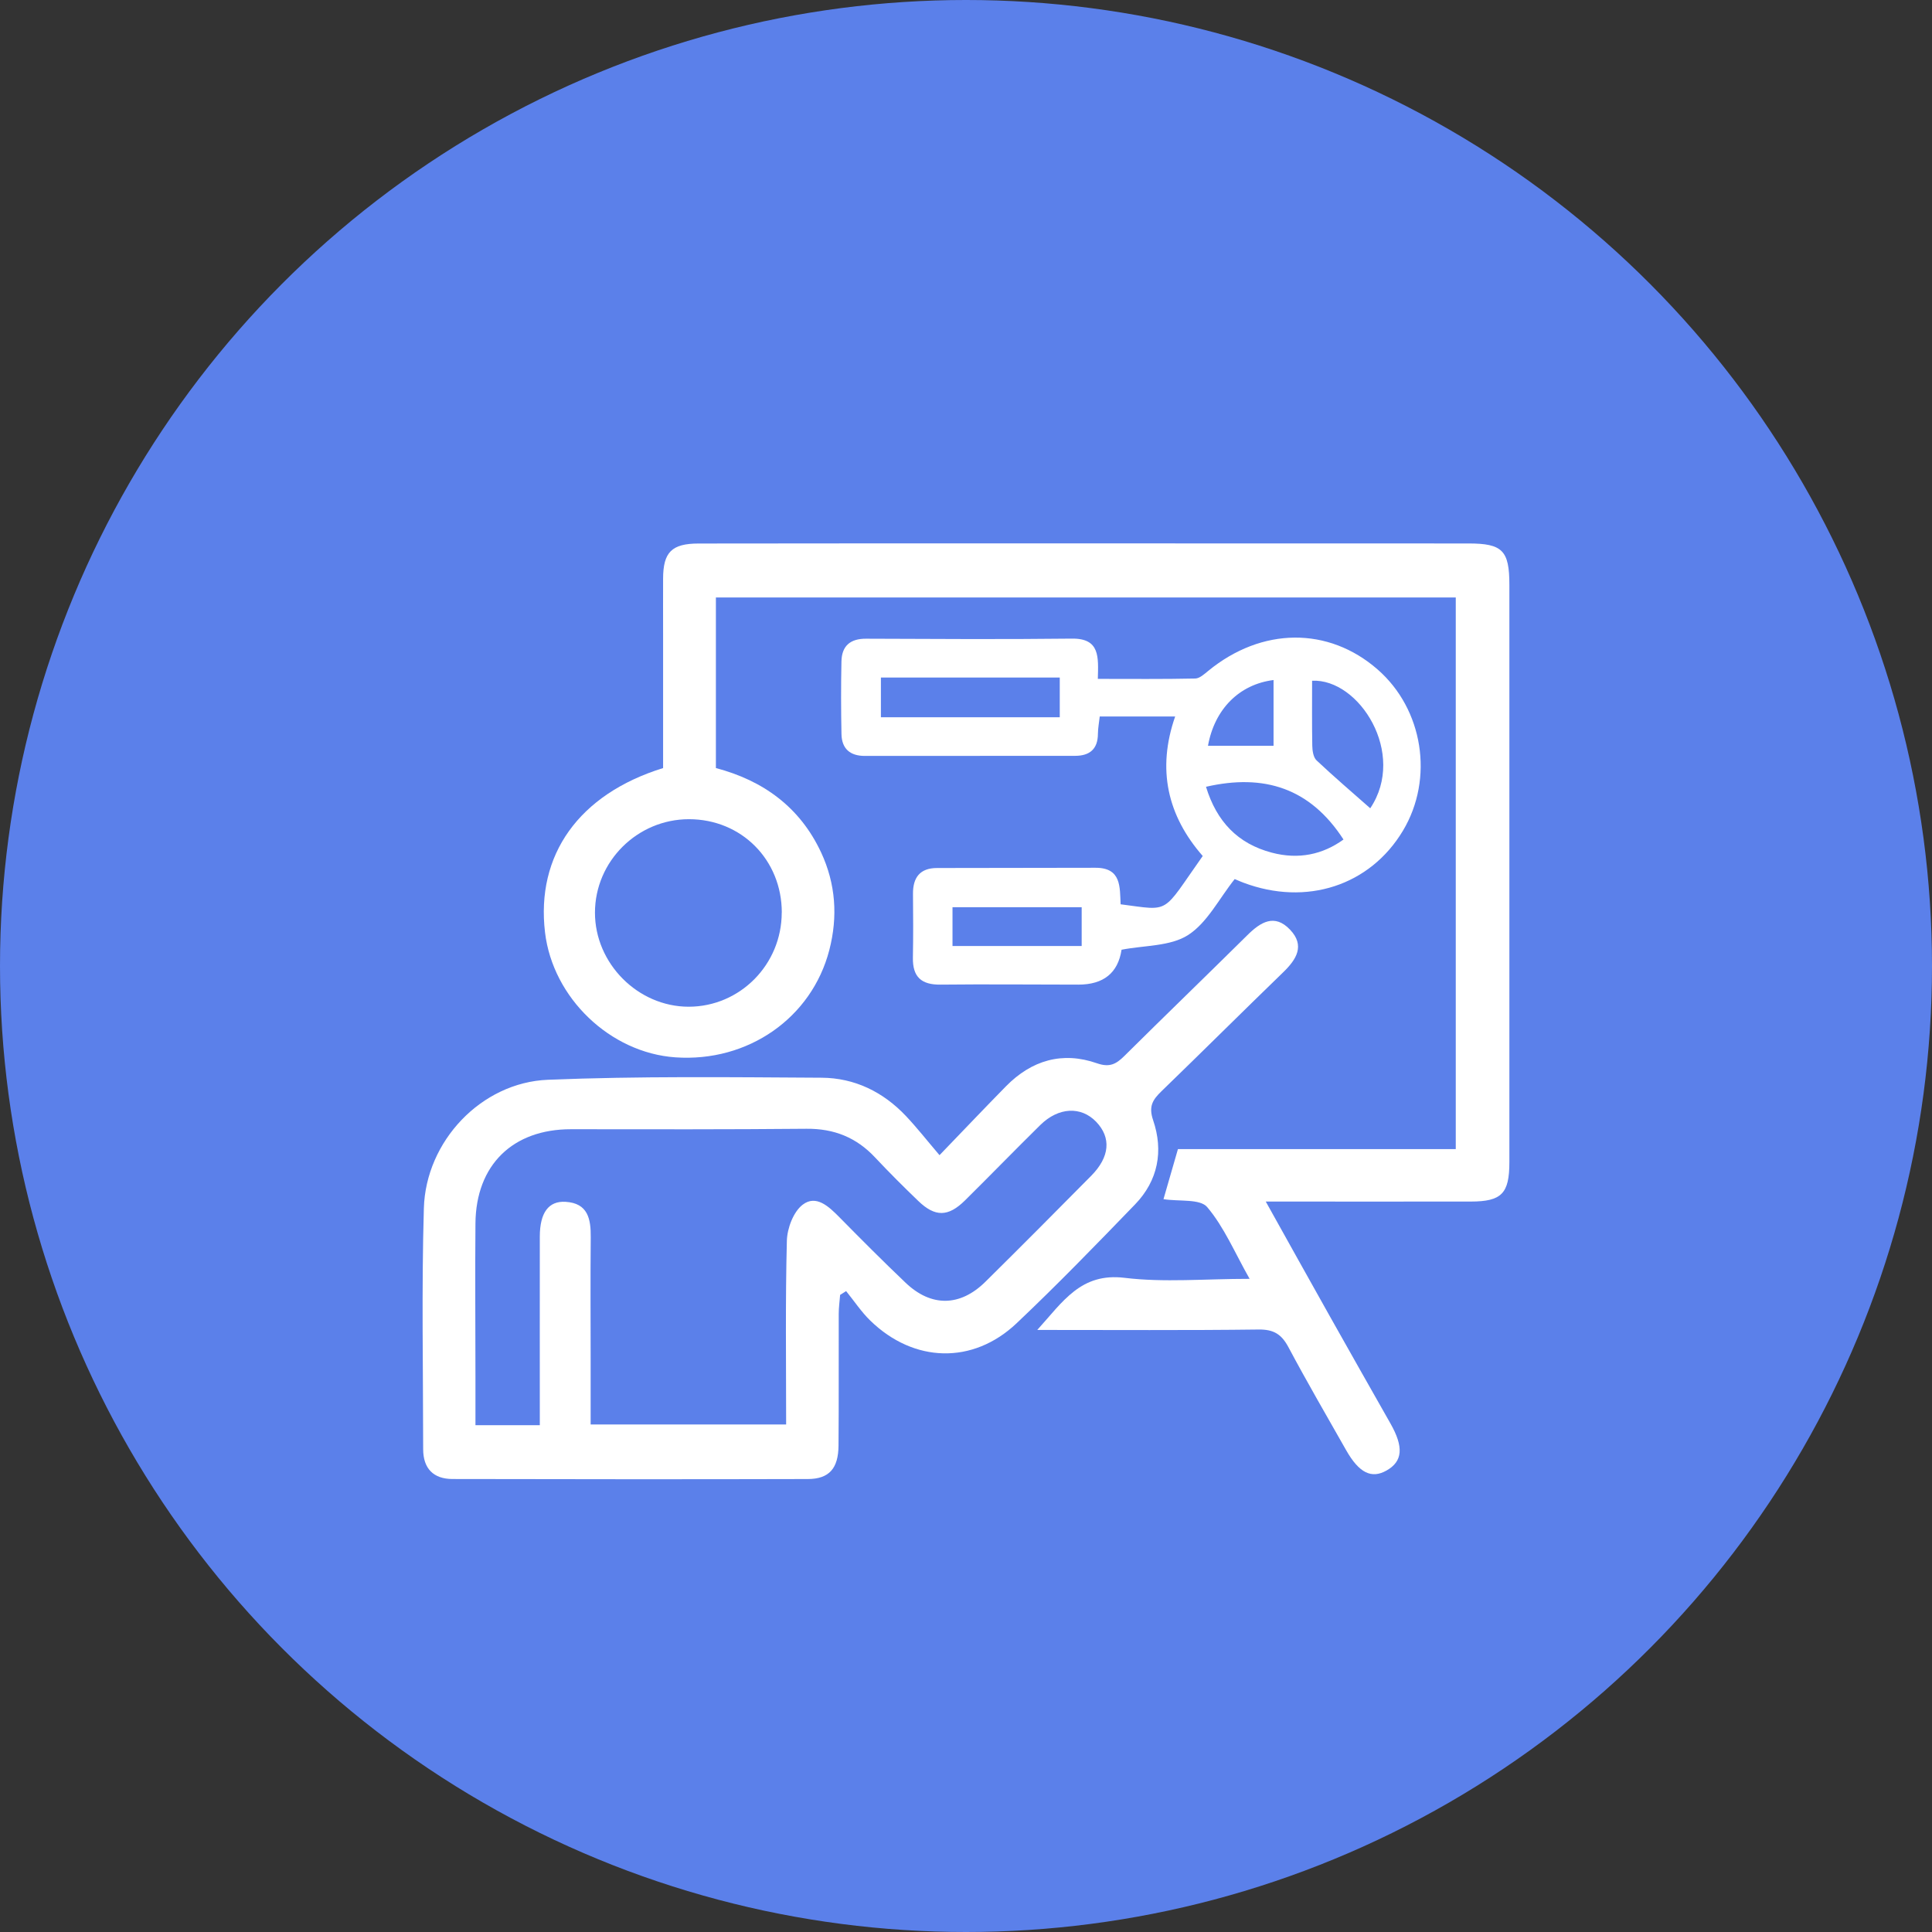
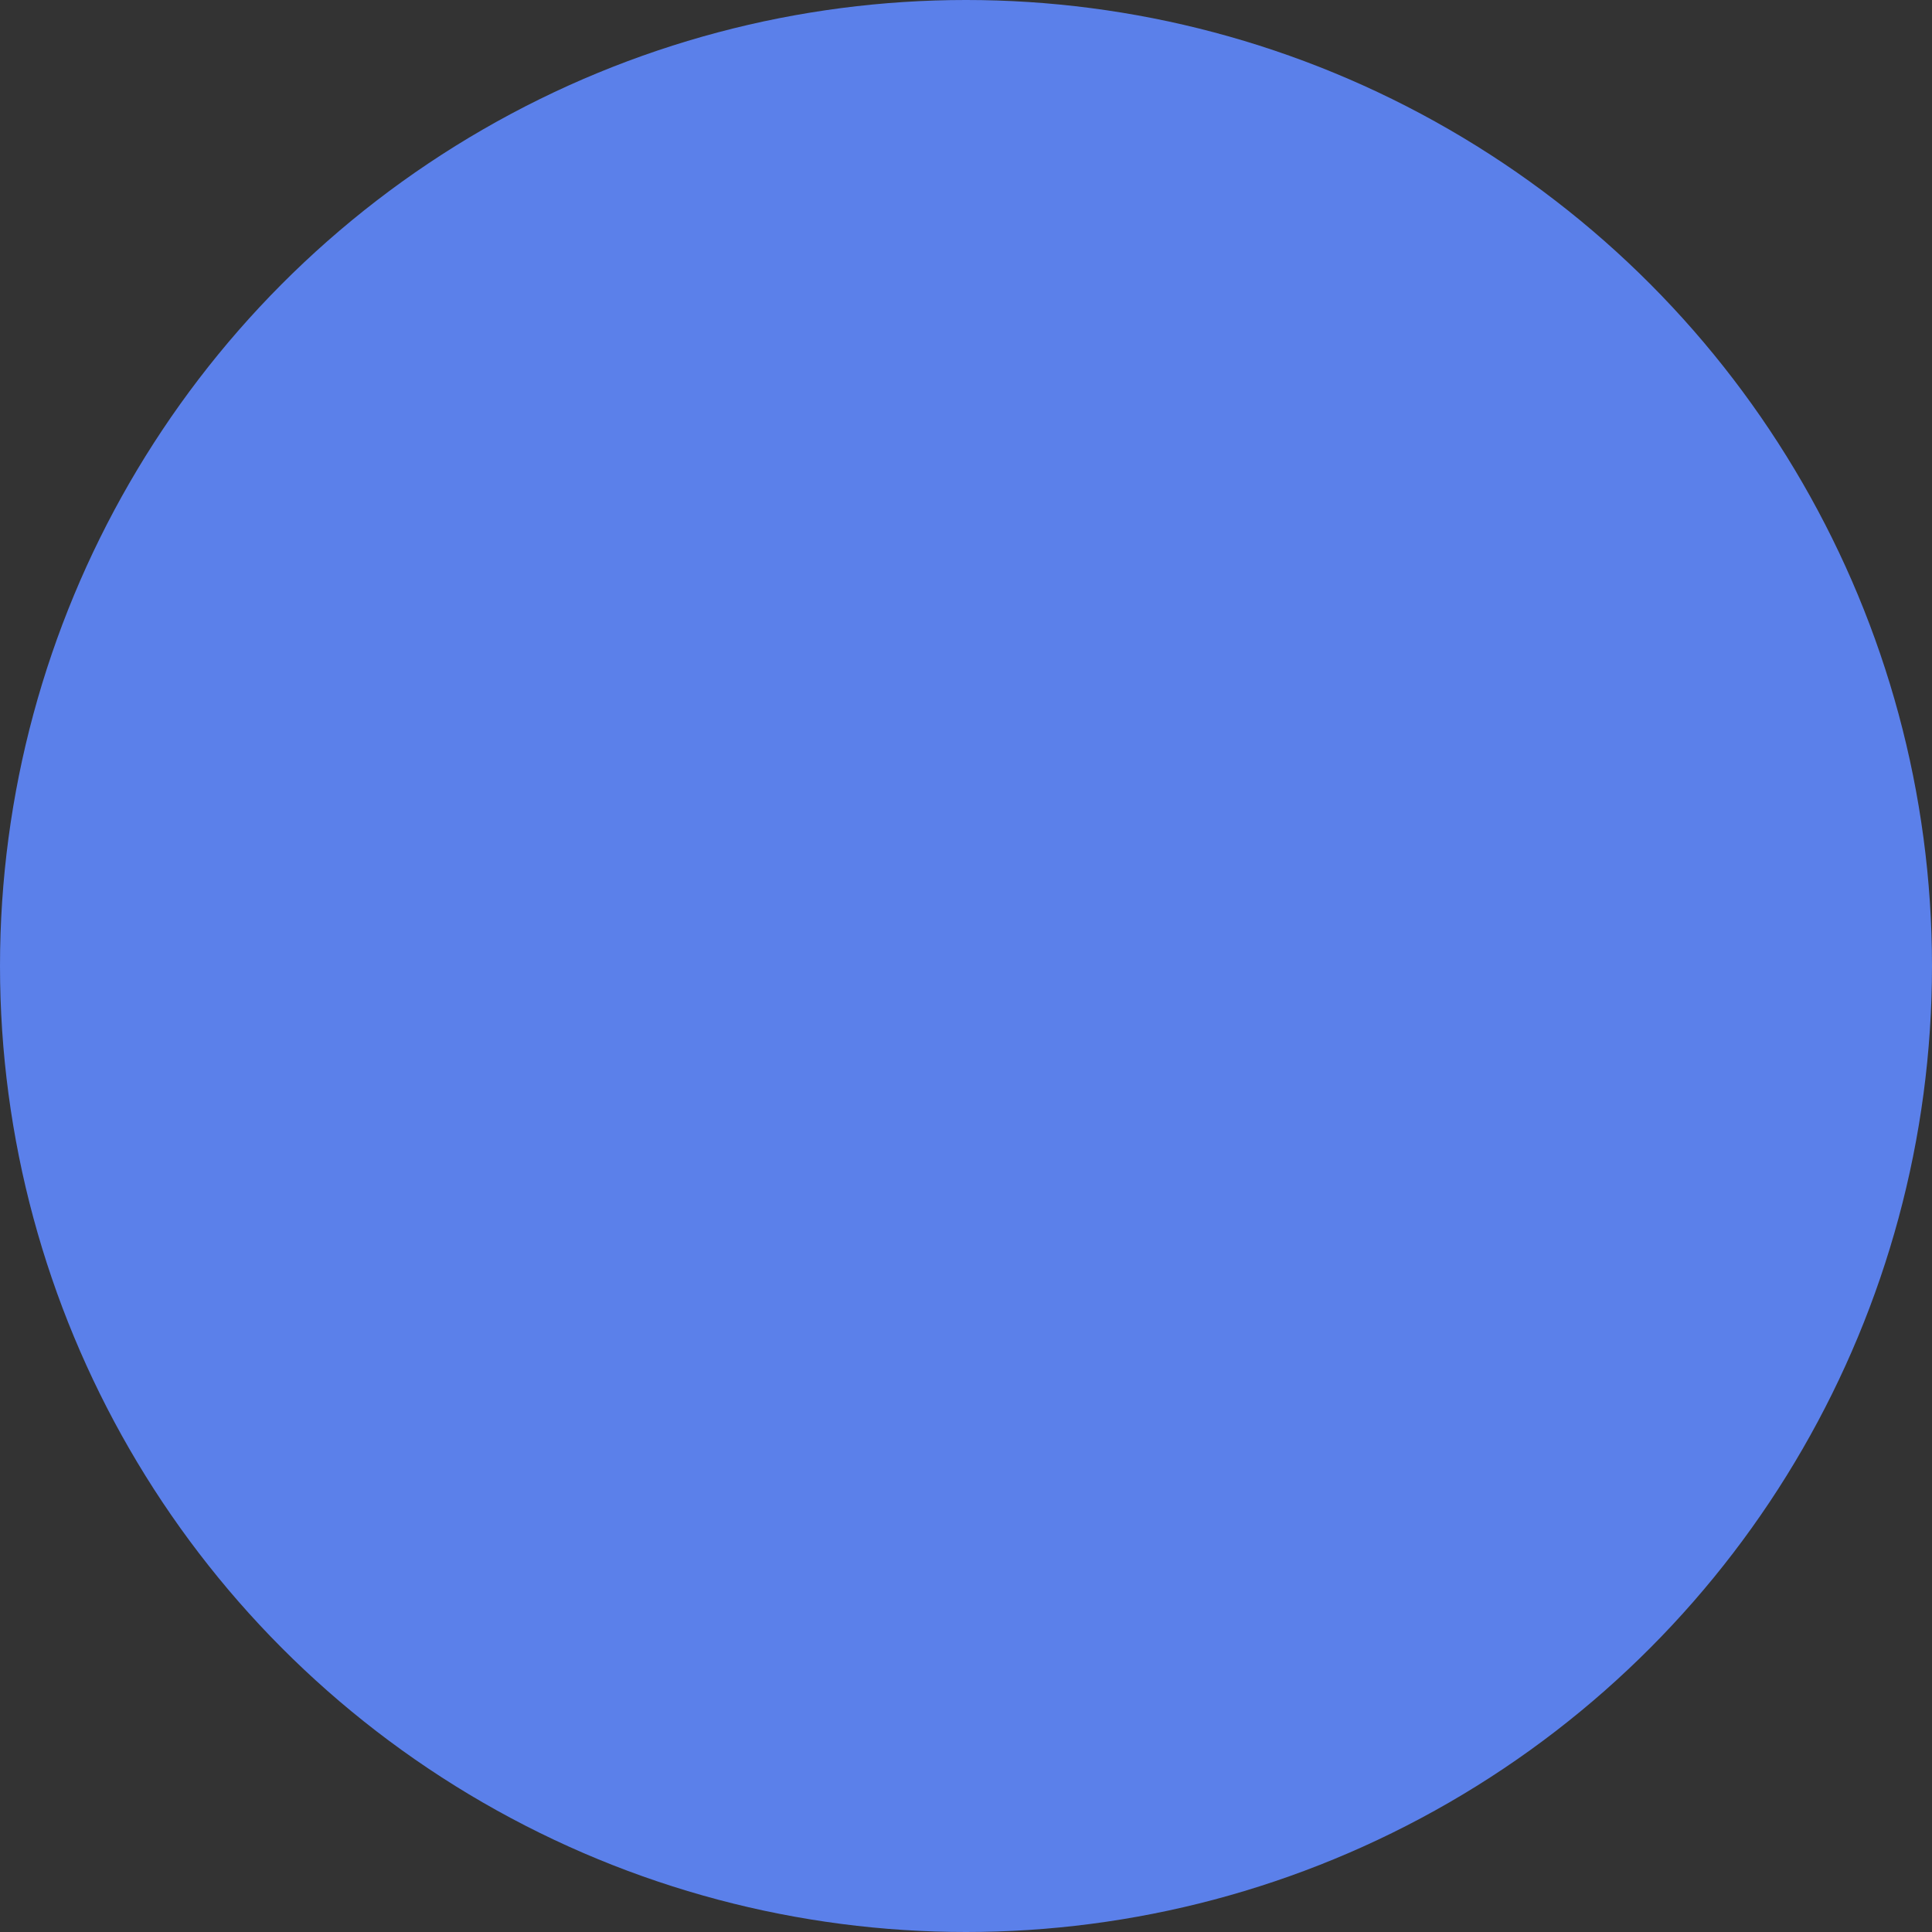
<svg xmlns="http://www.w3.org/2000/svg" width="64" height="64" viewBox="0 0 64 64" fill="none">
  <rect x="0" y="0" width="64" height="64" fill="#333333" stroke="none" />
  <circle cx="32" cy="32" r="32" fill="#5B80EA" />
  <g clip-path="url(#clip0_36_711)">
-     <path d="M48.222 19.792H23.715V25.443C25.278 25.854 26.5 26.736 27.201 28.24C27.684 29.279 27.759 30.363 27.472 31.472C26.889 33.722 24.778 35.193 22.374 35.026C20.212 34.876 18.313 33.058 18.055 30.889C17.749 28.324 19.172 26.31 21.966 25.443C21.966 23.971 21.966 22.472 21.966 20.972C21.966 20.37 21.963 19.767 21.966 19.165C21.969 18.293 22.251 18.006 23.141 18.005C26.615 18 30.091 18 33.568 18C38.595 18 43.622 18 48.647 18.003C49.77 18.003 50 18.236 50 19.37C50 25.748 50 32.127 50 38.503C50 39.536 49.742 39.801 48.727 39.803C46.507 39.806 44.286 39.803 41.93 39.803C42.679 41.146 43.367 42.384 44.062 43.62C44.725 44.8 45.392 45.977 46.059 47.152C46.504 47.935 46.468 48.407 45.934 48.711C45.433 48.997 45.021 48.794 44.592 48.038C43.949 46.905 43.294 45.778 42.682 44.629C42.453 44.199 42.194 44.036 41.694 44.042C39.298 44.072 36.902 44.056 34.361 44.056C35.215 43.113 35.805 42.153 37.257 42.33C38.562 42.489 39.9 42.363 41.395 42.363C40.901 41.492 40.552 40.65 39.99 39.987C39.752 39.706 39.07 39.806 38.542 39.724C38.687 39.222 38.842 38.686 39.021 38.065H48.224V19.792H48.222ZM25.898 30.23C25.898 28.482 24.561 27.137 22.822 27.137C21.115 27.137 19.712 28.53 19.709 30.229C19.706 31.916 21.13 33.347 22.811 33.349C24.512 33.349 25.895 31.953 25.896 30.23H25.898Z" fill="white" />
-     <path d="M31.125 38.264C31.971 37.386 32.643 36.678 33.326 35.983C34.175 35.12 35.195 34.822 36.34 35.223C36.759 35.369 36.976 35.248 37.245 34.981C38.596 33.641 39.966 32.319 41.319 30.98C41.757 30.546 42.219 30.257 42.732 30.794C43.239 31.323 42.947 31.783 42.504 32.211C41.154 33.518 39.824 34.843 38.474 36.15C38.185 36.43 38.042 36.649 38.199 37.109C38.547 38.127 38.363 39.11 37.599 39.899C36.311 41.232 35.02 42.564 33.675 43.836C32.226 45.207 30.272 45.148 28.832 43.749C28.531 43.457 28.296 43.098 28.029 42.77C27.963 42.812 27.896 42.853 27.83 42.895C27.814 43.104 27.784 43.313 27.784 43.522C27.779 44.977 27.79 46.433 27.777 47.888C27.771 48.643 27.467 48.992 26.764 48.995C22.84 49.006 18.915 49.002 14.991 48.994C14.36 48.994 14.018 48.648 14.018 48.006C14.017 45.346 13.964 42.684 14.041 40.026C14.104 37.806 15.942 35.858 18.149 35.769C21.167 35.646 24.194 35.684 27.217 35.701C28.308 35.707 29.255 36.169 30.012 36.971C30.372 37.352 30.697 37.767 31.123 38.267L31.125 38.264ZM17.882 47.217C17.882 45.069 17.879 43.014 17.882 40.958C17.884 40.175 18.171 39.777 18.736 39.812C19.476 39.857 19.575 40.377 19.569 40.988C19.556 42.319 19.565 43.65 19.566 44.98C19.566 45.724 19.566 46.467 19.566 47.187H26.042C26.042 45.116 26.014 43.107 26.066 41.102C26.077 40.687 26.283 40.141 26.59 39.907C27.036 39.565 27.458 39.97 27.808 40.324C28.529 41.056 29.255 41.784 29.998 42.492C30.846 43.301 31.804 43.289 32.643 42.46C33.82 41.297 34.986 40.125 36.149 38.948C36.765 38.325 36.815 37.687 36.314 37.163C35.813 36.64 35.067 36.673 34.463 37.266C33.624 38.092 32.804 38.937 31.967 39.765C31.41 40.315 30.976 40.32 30.42 39.784C29.933 39.316 29.453 38.837 28.99 38.344C28.371 37.681 27.63 37.384 26.718 37.392C24.119 37.416 21.517 37.41 18.917 37.407C16.989 37.404 15.767 38.588 15.75 40.526C15.735 42.207 15.75 43.889 15.75 45.571C15.75 46.113 15.75 46.654 15.75 47.212H17.882V47.217Z" fill="white" />
    <path d="M40.901 29.12C40.38 29.775 39.99 30.57 39.354 30.976C38.765 31.352 37.914 31.313 37.153 31.461C37.035 32.23 36.558 32.616 35.724 32.617C34.199 32.617 32.675 32.6 31.152 32.617C30.519 32.624 30.229 32.36 30.241 31.723C30.254 31.021 30.251 30.318 30.244 29.616C30.238 29.068 30.476 28.755 31.04 28.754C32.789 28.749 34.538 28.751 36.287 28.746C37.153 28.743 37.093 29.386 37.122 29.956C38.803 30.172 38.465 30.301 39.842 28.356C38.673 27.02 38.319 25.484 38.929 23.734H36.43C36.409 23.93 36.372 24.119 36.37 24.307C36.368 24.815 36.096 25.036 35.62 25.038C33.295 25.041 30.973 25.038 28.648 25.041C28.163 25.041 27.886 24.806 27.875 24.321C27.859 23.518 27.857 22.714 27.874 21.913C27.884 21.397 28.165 21.155 28.69 21.158C30.965 21.167 33.238 21.181 35.513 21.155C36.445 21.145 36.385 21.771 36.367 22.489C37.468 22.489 38.532 22.5 39.595 22.477C39.741 22.474 39.897 22.327 40.028 22.221C41.799 20.772 44.003 20.753 45.634 22.176C47.147 23.496 47.508 25.791 46.475 27.517C45.384 29.339 43.274 30.026 41.188 29.239C41.118 29.214 41.049 29.182 40.901 29.12ZM35.106 23.76V22.444H29.181V23.76H35.106ZM39.951 26.065C40.302 27.211 40.999 27.948 42.132 28.246C43.016 28.479 43.816 28.309 44.505 27.81C43.399 26.102 41.871 25.623 39.951 26.063V26.065ZM45.392 26.774C46.606 24.962 45.024 22.474 43.465 22.55C43.465 23.265 43.458 23.985 43.471 24.706C43.474 24.87 43.506 25.087 43.611 25.187C44.188 25.73 44.791 26.246 45.392 26.776V26.774ZM35.832 30.052H31.553V31.337H35.832V30.052ZM42.188 22.527C41.052 22.669 40.233 23.492 40.016 24.705H42.188V22.527Z" fill="white" />
  </g>
  <defs>
    <clipPath id="clip0_36_711">
-       <rect width="36" height="31" fill="white" transform="translate(14 18)" />
-     </clipPath>
+       </clipPath>
  </defs>
</svg>